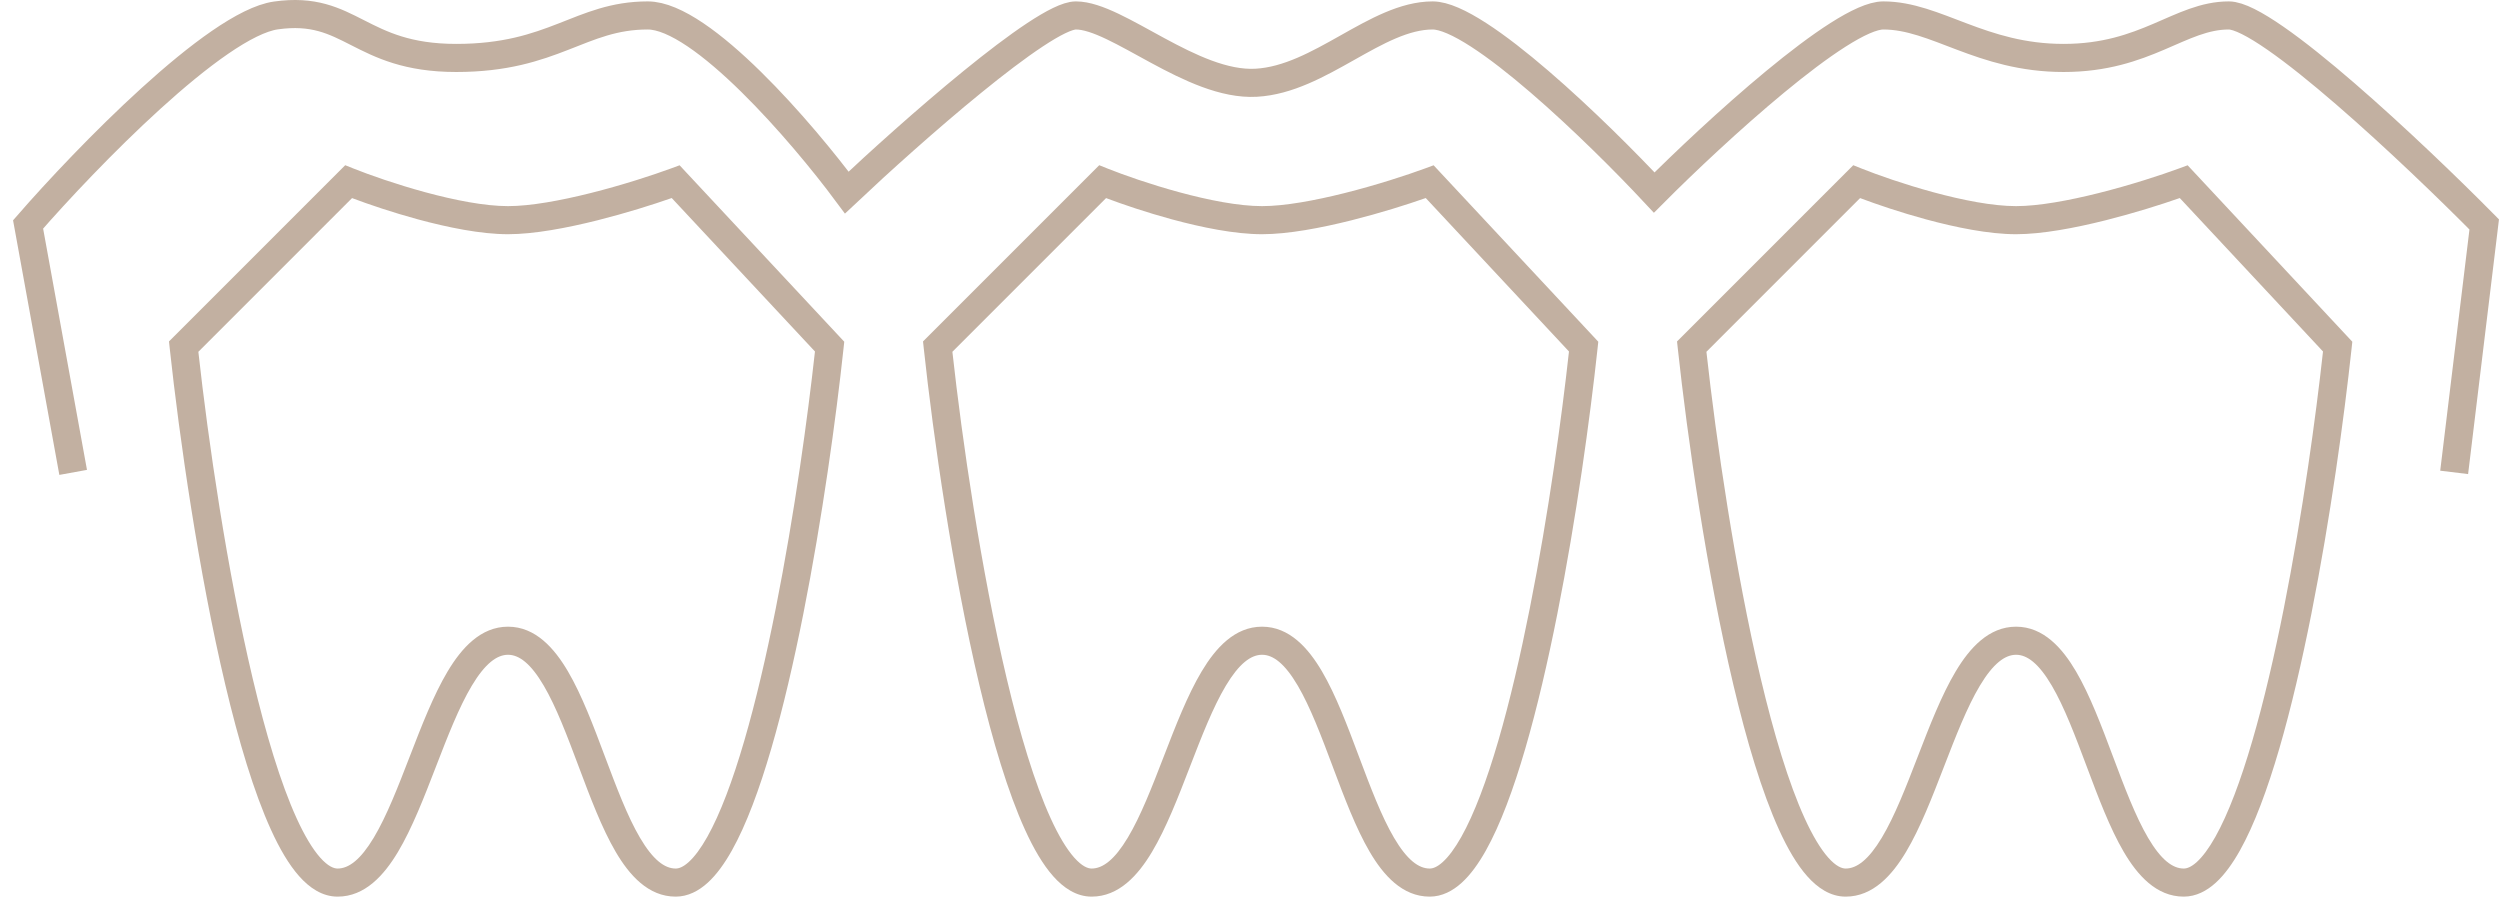
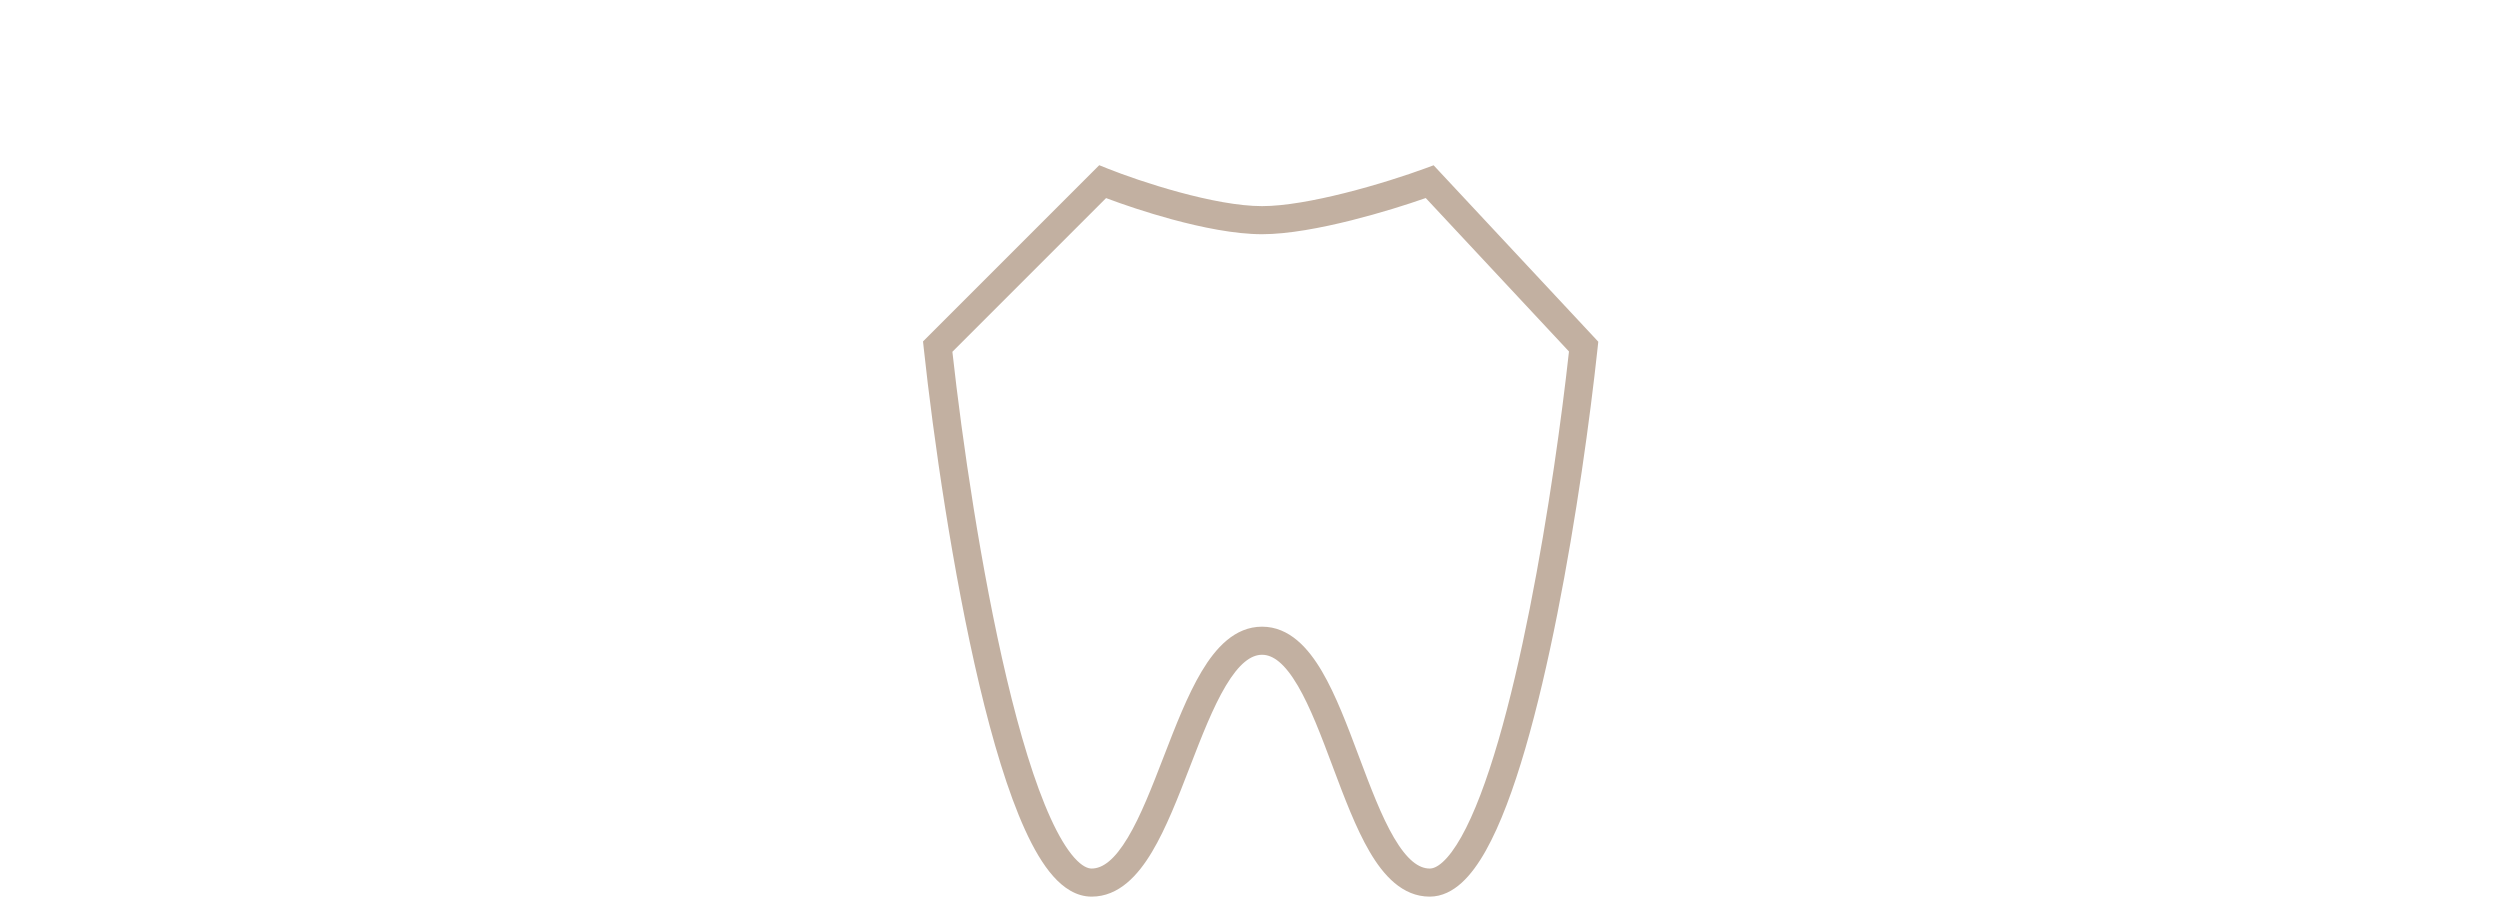
<svg xmlns="http://www.w3.org/2000/svg" width="178" height="64" viewBox="0 0 178 64" fill="none">
-   <path fill-rule="evenodd" clip-rule="evenodd" d="M24.579 11.763L25.192 12.008C26.3 12.451 28.201 13.123 30.263 13.683C32.343 14.248 34.506 14.676 36.171 14.676C37.774 14.676 39.929 14.279 42.059 13.744C44.341 13.171 46.505 12.461 47.763 11.998L48.387 11.768L48.84 12.254L59.799 23.996L60.111 24.331L60.062 24.786C59.791 27.31 59.412 30.33 58.937 33.551C57.972 40.091 56.604 47.502 54.916 53.295C54.074 56.184 53.137 58.726 52.103 60.566C51.586 61.485 51.019 62.277 50.388 62.851C49.754 63.427 48.989 63.84 48.109 63.84C46.155 63.84 44.809 62.306 43.84 60.656C42.848 58.967 42.016 56.748 41.225 54.639L41.203 54.581C40.386 52.403 39.61 50.341 38.715 48.817C37.788 47.238 36.957 46.62 36.171 46.62C35.381 46.62 34.538 47.244 33.592 48.824C32.679 50.35 31.879 52.413 31.037 54.591L31.015 54.648C30.199 56.758 29.342 58.975 28.332 60.663C27.345 62.312 25.986 63.84 24.037 63.84C22.94 63.84 22.026 63.204 21.301 62.386C20.566 61.559 19.902 60.414 19.295 59.081C18.077 56.408 16.989 52.755 16.043 48.76C14.146 40.755 12.771 31.17 12.083 24.786L12.032 24.31L12.37 23.972L24.113 12.229L24.579 11.763ZM47.827 14.1C46.488 14.569 44.563 15.177 42.547 15.684C40.38 16.228 38.03 16.676 36.171 16.676C34.235 16.676 31.865 16.191 29.739 15.614C27.938 15.124 26.255 14.553 25.066 14.104L14.123 25.047C14.822 31.376 16.165 40.599 17.989 48.299C18.926 52.255 19.978 55.757 21.115 58.252C21.685 59.503 22.252 60.445 22.796 61.059C23.35 61.682 23.764 61.84 24.037 61.84C24.827 61.84 25.669 61.217 26.616 59.636C27.529 58.111 28.33 56.048 29.171 53.87L29.194 53.812C30.009 51.702 30.866 49.485 31.876 47.797C32.863 46.149 34.222 44.62 36.171 44.62C38.124 44.62 39.471 46.155 40.439 47.804C41.431 49.493 42.263 51.711 43.054 53.821L43.076 53.879C43.893 56.057 44.669 58.119 45.565 59.643C46.492 61.222 47.323 61.84 48.109 61.84C48.328 61.84 48.635 61.742 49.043 61.371C49.453 60.998 49.897 60.408 50.359 59.586C51.281 57.945 52.168 55.575 52.995 52.736C54.646 47.073 55.998 39.766 56.958 33.259C57.401 30.255 57.76 27.429 58.025 25.026L47.827 14.1Z" fill="#C2B0A1" />
  <path fill-rule="evenodd" clip-rule="evenodd" d="M78.266 11.763L78.878 12.008C79.987 12.451 81.887 13.123 83.95 13.683C86.029 14.248 88.193 14.676 89.858 14.676C91.461 14.676 93.616 14.279 95.746 13.744C98.028 13.171 100.192 12.461 101.45 11.998L102.073 11.768L102.526 12.254L113.486 23.996L113.798 24.331L113.749 24.786C113.477 27.31 113.098 30.33 112.623 33.551C111.658 40.091 110.29 47.502 108.602 53.295C107.76 56.184 106.823 58.726 105.789 60.566C105.273 61.485 104.706 62.277 104.075 62.851C103.441 63.427 102.676 63.84 101.795 63.84C99.842 63.84 98.495 62.306 97.526 60.656C96.534 58.967 95.703 56.748 94.911 54.639L94.89 54.581C94.073 52.403 93.296 50.341 92.401 48.817C91.474 47.238 90.643 46.62 89.858 46.62C89.067 46.62 88.225 47.244 87.279 48.824C86.366 50.35 85.565 52.413 84.723 54.591L84.701 54.648C83.886 56.758 83.029 58.975 82.018 60.663C81.032 62.312 79.672 63.84 77.723 63.84C76.626 63.84 75.713 63.204 74.987 62.386C74.253 61.559 73.589 60.414 72.982 59.081C71.764 56.408 70.676 52.755 69.729 48.76C67.833 40.755 66.457 31.17 65.77 24.786L65.719 24.31L66.057 23.972L77.799 12.229L78.266 11.763ZM101.513 14.1C100.175 14.569 98.25 15.177 96.233 15.684C94.067 16.228 91.716 16.676 89.858 16.676C87.921 16.676 85.551 16.191 83.426 15.614C81.624 15.124 79.941 14.553 78.753 14.104L67.81 25.047C68.508 31.376 69.851 40.599 71.675 48.299C72.612 52.255 73.665 55.757 74.802 58.252C75.372 59.503 75.938 60.445 76.483 61.059C77.037 61.682 77.45 61.84 77.723 61.84C78.514 61.84 79.356 61.217 80.302 59.636C81.216 58.111 82.016 56.048 82.858 53.87L82.88 53.812C83.695 51.702 84.552 49.485 85.563 47.797C86.549 46.149 87.908 44.62 89.858 44.62C91.811 44.62 93.157 46.155 94.126 47.804C95.118 49.493 95.949 51.711 96.74 53.821L96.762 53.879C97.579 56.057 98.356 58.119 99.251 59.643C100.178 61.222 101.009 61.84 101.795 61.84C102.015 61.84 102.321 61.742 102.729 61.371C103.14 60.998 103.584 60.408 104.046 59.586C104.968 57.945 105.855 55.575 106.682 52.736C108.332 47.073 109.684 39.766 110.644 33.259C111.088 30.255 111.446 27.429 111.711 25.026L101.513 14.1Z" fill="#C2B0A1" />
-   <path fill-rule="evenodd" clip-rule="evenodd" d="M131.952 11.763L132.565 12.008C133.673 12.451 135.574 13.123 137.636 13.683C139.716 14.248 141.879 14.676 143.544 14.676C145.147 14.676 147.302 14.279 149.432 13.744C151.714 13.171 153.879 12.461 155.136 11.998L155.76 11.768L156.213 12.254L167.172 23.996L167.485 24.331L167.436 24.786C167.164 27.31 166.785 30.33 166.31 33.551C165.345 40.091 163.977 47.502 162.289 53.295C161.447 56.184 160.51 58.726 159.476 60.566C158.959 61.485 158.392 62.277 157.761 62.851C157.127 63.427 156.362 63.84 155.482 63.84C153.528 63.84 152.182 62.306 151.213 60.656C150.221 58.967 149.389 56.748 148.598 54.639L148.576 54.581C147.759 52.403 146.983 50.341 146.088 48.817C145.161 47.238 144.33 46.62 143.544 46.62C142.754 46.62 141.911 47.244 140.965 48.824C140.052 50.35 139.252 52.413 138.41 54.591L138.388 54.648C137.572 56.758 136.715 58.975 135.705 60.663C134.718 62.312 133.359 63.84 131.41 63.84C130.313 63.84 129.399 63.204 128.674 62.386C127.939 61.559 127.275 60.414 126.668 59.081C125.45 56.408 124.362 52.755 123.416 48.76C121.519 40.755 120.144 31.17 119.456 24.786L119.405 24.31L119.743 23.972L131.486 12.229L131.952 11.763ZM155.2 14.1C153.861 14.569 151.937 15.177 149.92 15.684C147.753 16.228 145.403 16.676 143.544 16.676C141.608 16.676 139.238 16.191 137.112 15.614C135.311 15.124 133.628 14.553 132.439 14.104L121.497 25.047C122.195 31.376 123.538 40.599 125.362 48.299C126.299 52.255 127.351 55.757 128.488 58.252C129.058 59.503 129.625 60.445 130.169 61.059C130.723 61.682 131.137 61.84 131.41 61.84C132.2 61.84 133.043 61.217 133.989 59.636C134.902 58.111 135.703 56.048 136.544 53.87L136.567 53.812C137.382 51.702 138.239 49.485 139.249 47.797C140.236 46.149 141.595 44.62 143.544 44.62C145.498 44.62 146.844 46.155 147.812 47.804C148.804 49.493 149.636 51.711 150.427 53.821L150.449 53.879C151.266 56.057 152.043 58.119 152.938 59.643C153.865 61.222 154.696 61.84 155.482 61.84C155.701 61.84 156.008 61.742 156.416 61.371C156.826 60.998 157.27 60.408 157.732 59.586C158.654 57.945 159.541 55.575 160.368 52.736C162.019 47.073 163.371 39.766 164.331 33.259C164.774 30.255 165.133 27.429 165.398 25.026L155.2 14.1Z" fill="#C2B0A1" />
-   <path d="M5.209 33.634L2 15.98C6.1 11.272 15.37 1.705 19.648 1.1C24.996 0.343 25.53 4.126 32.483 4.126C39.435 4.126 41.307 1.1 46.12 1.1C49.97 1.1 57.172 9.507 60.292 13.71C64.748 9.507 74.25 1.1 76.603 1.1C79.544 1.1 84.892 6.144 89.438 5.892C93.983 5.64 97.994 1.1 102.005 1.1C105.214 1.1 113.86 9.507 117.781 13.71C121.971 9.507 131.098 1.1 134.092 1.1C137.836 1.1 141.045 4.126 146.927 4.126C152.81 4.126 155.217 1.1 158.693 1.1C161.474 1.1 171.973 11.02 176.876 15.98L174.736 33.634" stroke="#C2B0A1" stroke-width="2" />
</svg>